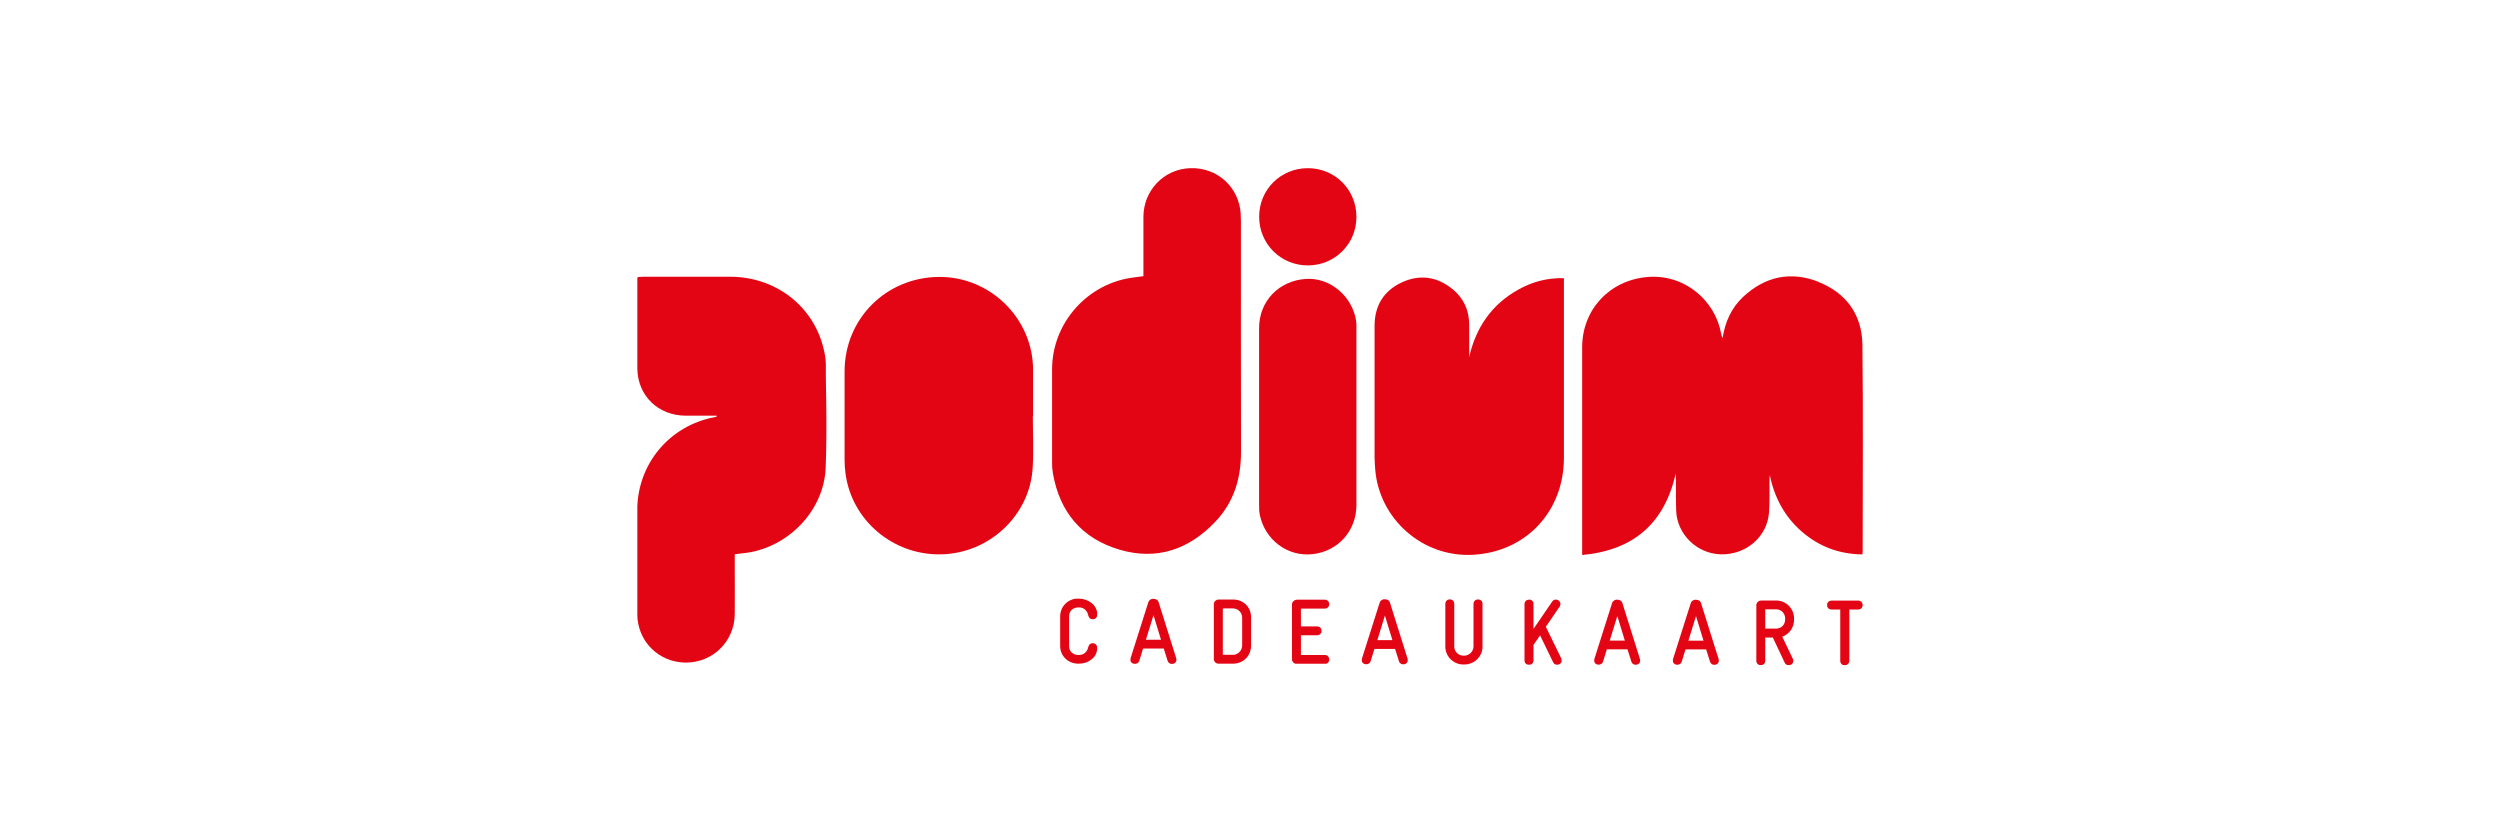
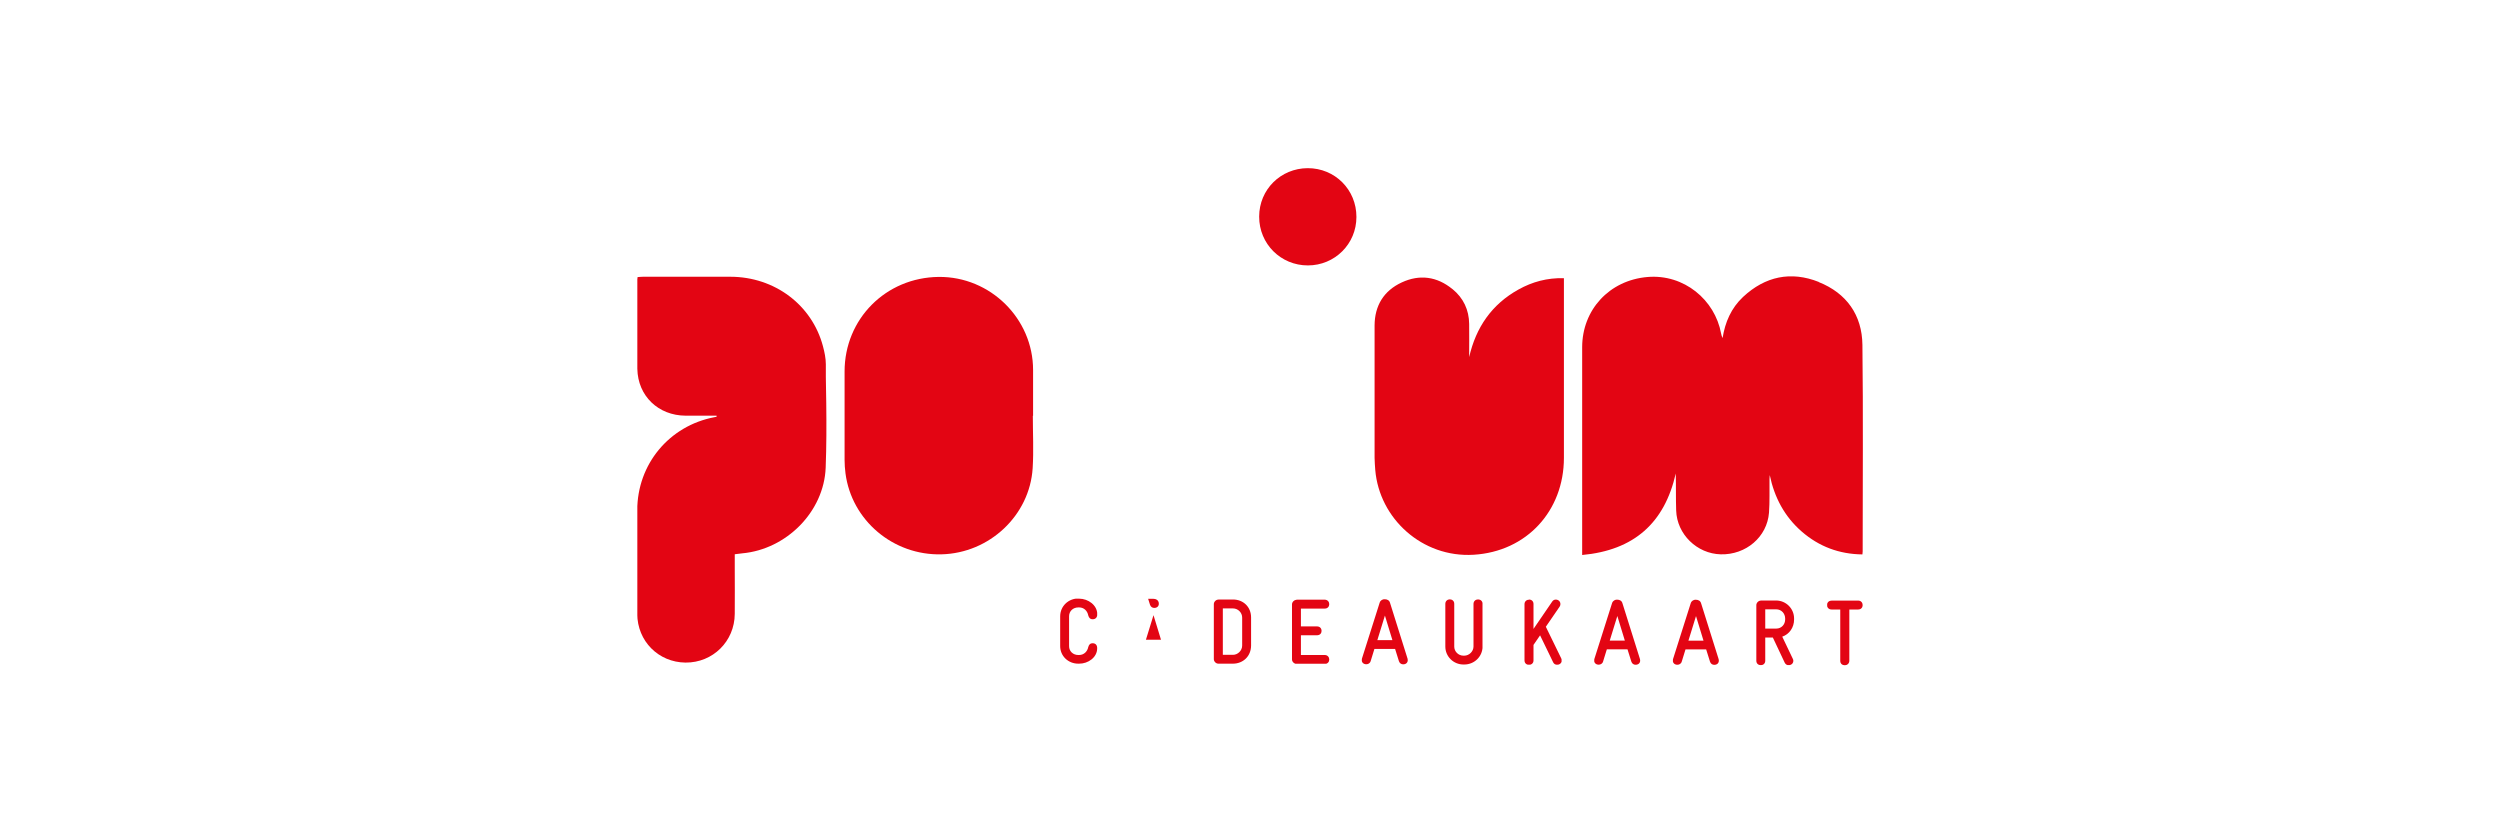
<svg xmlns="http://www.w3.org/2000/svg" id="Layer_1" viewBox="0 0 300 100">
  <defs>
    <clipPath id="clippath">
      <path d="M218.25,33.85c3.34,1.33,5.2,3.96,5.24,7.54.1,8.26.03,16.53.03,24.79,0,.09-.02.17-.03.35-2.78-.03-5.21-.94-7.29-2.75-2.06-1.8-3.27-4.08-3.83-6.77-.01.15-.03.31-.03.46v2.03c0,.67-.01,1.35-.06,2.02-.22,2.91-2.77,5.08-5.79,5-2.85-.07-5.26-2.41-5.35-5.26-.05-1.47-.01-2.95-.05-4.44-1.35,5.95-5.02,9.21-11.23,9.78v-24.93c0-4.48,3.25-8.04,7.84-8.43,4.39-.37,8.09,2.75,8.83,6.77.03.19.09.37.18.56.3-1.91,1.04-3.61,2.46-4.94,2.65-2.47,5.74-3.13,9.1-1.79h-.01Z" style="fill:none;" />
    </clipPath>
    <clipPath id="clippath-1">
-       <path d="M148.88,25.69c.02.29.03.57.03.85,0,9.24-.01,18.49.01,27.73,0,3.14-.85,5.96-3.02,8.27-3.17,3.38-7.07,4.76-11.59,3.41-4.51-1.34-7.15-4.51-7.96-9.14-.15-.83-.1-1.69-.1-2.54-.01-3.31,0-6.63,0-9.94,0-5.62,4.31-10.42,9.91-11.05.32-.04.65-.09,1.05-.14v-7.12c.01-3.18,2.46-5.73,5.61-5.84,3.25-.11,5.86,2.26,6.07,5.5h0s0,.02,0,.02Z" style="fill:none;" />
-     </clipPath>
+       </clipPath>
    <clipPath id="clippath-2">
      <path d="M87.65,33.21c5.3.01,9.78,3.37,11.1,8.32.19.71.35,1.46.35,2.18v1.55s.05,3.11.05,3.11c.03,2.59.03,5.18-.07,7.76-.21,5.29-4.72,9.79-10.01,10.27-.28.03-.56.06-.9.11v1.6c0,1.86.02,3.71,0,5.56-.02,3.29-2.63,5.86-5.9,5.84-3.26-.03-5.79-2.58-5.8-5.85-.01-4.14,0-8.28,0-12.43,0-5.52,3.83-10.14,9.27-11.17.08-.02.17-.03.25-.05v-.13h-3.73c-3.26-.02-5.72-2.36-5.78-5.62-.06-3.55-.01-7.11-.01-10.67,0-.09.02-.17.04-.34.2-.01.41-.04.62-.04,3.5-.02,7-.05,10.5-.03l.02.02Z" style="fill:none;" />
    </clipPath>
    <clipPath id="clippath-3">
      <path d="M174.31,34.7c1.3,1.06,1.97,2.49,1.99,4.17.02,1.33,0,2.66,0,3.98.82-3.57,2.7-6.32,5.92-8.11,1.67-.93,3.45-1.41,5.45-1.36v21.56c0,6.36-4.47,11.25-10.84,11.63-6.16.37-11.31-4.34-11.8-10.18-.16-1.91-.07-3.83-.08-5.75-.01-3.86-.02-7.72,0-11.58.01-2.38,1.1-4.17,3.26-5.17,2.15-1,4.24-.71,6.08.8h.01Z" style="fill:none;" />
    </clipPath>
    <clipPath id="clippath-4">
      <path d="M112.65,33.23c6.18-.06,11.32,5,11.32,11.17v5.5h-.03c0,2.1.11,4.19-.02,6.28-.36,5.68-5.19,10.2-10.94,10.34-5.78.15-10.78-4.06-11.52-9.71-.07-.54-.11-1.09-.11-1.63-.01-3.53,0-7.06,0-10.6,0-6.31,4.95-11.28,11.29-11.35h0Z" style="fill:none;" />
    </clipPath>
    <clipPath id="clippath-5">
-       <path d="M162.74,38.56c.04.28.03.57.03.85v21.18c0,3.11-2.19,5.57-5.27,5.91-2.97.33-5.69-1.69-6.32-4.7-.08-.38-.09-.78-.09-1.17v-21.25c0-3.23,2.35-5.69,5.62-5.91,2.91-.19,5.6,2.09,6.03,5.08h0Z" style="fill:none;" />
-     </clipPath>
+       </clipPath>
    <clipPath id="clippath-6">
      <path d="M156.92,20.18c3.27-.01,5.86,2.58,5.85,5.86,0,3.23-2.59,5.81-5.83,5.81s-5.85-2.58-5.84-5.86c0-3.24,2.58-5.8,5.83-5.81h0Z" style="fill:none;" />
    </clipPath>
    <clipPath id="clippath-7">
      <path d="M129.5,71.84c1.08,0,2.17.78,2.17,1.86v.03c0,.34-.19.58-.55.58-.3,0-.45-.18-.53-.46-.1-.54-.51-.96-1.09-.96h-.1c-.63,0-1.11.44-1.11,1.06v3.58c-.01.62.48,1.07,1.1,1.07h.1c.58,0,.99-.41,1.1-.95.08-.28.22-.46.53-.46.35,0,.54.23.54.58v.03c0,1.09-1.09,1.85-2.17,1.84h-.1c-1.21,0-2.18-.92-2.17-2.13v-3.57c.01-1.2.99-2.13,2.19-2.12h.1-.01Z" style="fill:none;" />
    </clipPath>
    <clipPath id="clippath-8">
-       <path d="M138.43,71.86c.27,0,.53.13.61.42l2.11,6.72c.01.08.02.13.02.17,0,.3-.22.5-.55.5-.21,0-.42-.11-.51-.38l-.46-1.47h-2.48l-.45,1.46c-.08.27-.31.38-.53.38-.32,0-.54-.21-.54-.49,0-.05.01-.1.02-.18l2.13-6.72c.09-.28.35-.42.61-.42h0s0,0,0,0ZM138.42,73.82l-.91,2.95h1.81l-.9-2.95Z" style="fill:none;" />
+       <path d="M138.43,71.86c.27,0,.53.13.61.42c.01.08.02.13.02.17,0,.3-.22.5-.55.5-.21,0-.42-.11-.51-.38l-.46-1.47h-2.48l-.45,1.46c-.08.27-.31.38-.53.38-.32,0-.54-.21-.54-.49,0-.05.01-.1.02-.18l2.13-6.72c.09-.28.35-.42.61-.42h0s0,0,0,0ZM138.42,73.82l-.91,2.95h1.81l-.9-2.95Z" style="fill:none;" />
    </clipPath>
    <clipPath id="clippath-9">
      <path d="M146.21,71.94h1.75c1.21,0,2.18.87,2.17,2.18v3.35c-.01,1.3-.98,2.17-2.18,2.17h-1.75c-.28,0-.54-.26-.54-.54v-6.62c.01-.28.27-.53.55-.53ZM146.74,73v5.58s1.21,0,1.21,0c.59,0,1.11-.51,1.11-1.11v-3.35c.01-.61-.51-1.11-1.1-1.11h-1.22Z" style="fill:none;" />
    </clipPath>
    <clipPath id="clippath-10">
      <path d="M155.58,71.96h3.39c.35.01.54.27.54.54s-.18.53-.54.53h-2.86v2.14h1.94c.35,0,.54.26.54.53s-.18.53-.54.53h-1.94v2.37h2.86c.35,0,.54.27.54.54s-.18.53-.54.53h-3.39c-.28-.01-.54-.26-.54-.54v-6.62c.01-.28.27-.53.55-.53h-.01Z" style="fill:none;" />
    </clipPath>
    <clipPath id="clippath-11">
      <path d="M166.19,71.91c.27,0,.53.13.61.42l2.11,6.72c.01.08.02.13.02.17,0,.3-.22.5-.55.5-.21,0-.42-.11-.51-.38l-.46-1.47h-2.48l-.45,1.46c-.08.27-.31.38-.53.38-.32,0-.54-.21-.54-.49,0-.05.01-.1.02-.18l2.13-6.72c.09-.28.35-.42.61-.42h0s0,0,0,0ZM166.19,73.87l-.91,2.95h1.81l-.9-2.95Z" style="fill:none;" />
    </clipPath>
    <clipPath id="clippath-12">
      <path d="M173.97,71.92c.27,0,.54.18.54.54v5.12c-.01.59.49,1.1,1.1,1.1h.1c.59,0,1.11-.51,1.11-1.1v-5.12c.01-.35.28-.53.55-.53s.54.18.54.54v5.12c-.01,1.2-.99,2.15-2.19,2.15h-.11c-1.19,0-2.18-.96-2.17-2.17v-5.12c.01-.35.28-.53.55-.53h0Z" style="fill:none;" />
    </clipPath>
    <clipPath id="clippath-13">
      <path d="M183.48,71.94c.27,0,.54.18.54.54v2.99l2.25-3.29c.11-.17.28-.23.42-.23.32,0,.56.23.56.54,0,.11-.03.21-.09.3l-1.66,2.42,1.85,3.8c.03.09.06.17.06.25,0,.28-.23.51-.56.51-.18,0-.37-.08-.47-.29l-1.57-3.24-.79,1.15v1.86c0,.35-.27.53-.54.53s-.54-.17-.54-.53v-6.76c.01-.35.28-.53.55-.53h0Z" style="fill:none;" />
    </clipPath>
    <clipPath id="clippath-14">
      <path d="M194.08,71.96c.27,0,.53.13.61.42l2.11,6.72c.01.08.02.13.02.17,0,.3-.22.5-.55.5-.21,0-.42-.11-.51-.38l-.46-1.47h-2.48l-.45,1.46c-.08.27-.31.38-.53.38-.32,0-.54-.21-.54-.49,0-.05.01-.1.02-.18l2.13-6.72c.09-.28.35-.42.61-.42h0s0,0,0,0ZM194.08,73.92l-.91,2.95h1.81l-.9-2.95Z" style="fill:none;" />
    </clipPath>
    <clipPath id="clippath-15">
      <path d="M203.52,71.97c.27,0,.53.13.61.42l2.11,6.72c.01.08.02.13.02.17,0,.3-.22.5-.55.5-.21,0-.42-.11-.51-.38l-.46-1.47h-2.48l-.45,1.46c-.08.27-.31.38-.53.38-.32,0-.54-.21-.54-.49,0-.05.01-.1.02-.18l2.13-6.72c.09-.28.35-.42.61-.42h0s0,0,0,0ZM203.52,73.93l-.91,2.95h1.81l-.9-2.95Z" style="fill:none;" />
    </clipPath>
    <clipPath id="clippath-16">
      <path d="M211.3,72.06h1.82c1.21,0,2.18.98,2.17,2.18v.1c0,.96-.57,1.77-1.42,2.06l1.27,2.66c.05.09.06.17.06.23,0,.3-.22.53-.57.53-.18,0-.35-.08-.46-.29l-1.43-3.03h-.91v2.79c0,.35-.26.53-.53.53s-.54-.17-.54-.53v-6.69c.01-.28.27-.53.55-.53h0ZM211.83,73.12v2.31h1.33c.61,0,1.06-.49,1.06-1.1v-.1c0-.62-.46-1.11-1.07-1.11h-1.32Z" style="fill:none;" />
    </clipPath>
    <clipPath id="clippath-17">
      <path d="M219.79,72.07h3.19c.35,0,.54.27.54.54s-.18.53-.54.53h-1.06v6.16c-.01.35-.28.53-.55.53s-.54-.17-.54-.53v-6.16s-1.05,0-1.05,0c-.35,0-.54-.27-.54-.53s.18-.53.54-.53h0s0-.01,0-.01Z" style="fill:none;" />
    </clipPath>
  </defs>
  <g style="clip-path:url(#clippath);">
    <polygon points="189.85 33.17 223.55 33.17 223.55 66.6 189.85 66.6 189.85 33.17" style="fill:#e30513;" />
  </g>
  <g style="clip-path:url(#clippath-1);">
    <polygon points="126.25 20.18 148.92 20.18 148.92 66.46 126.25 66.46 126.25 20.18" style="fill:#e30513;" />
  </g>
  <g style="clip-path:url(#clippath-2);">
    <polygon points="76.48 33.21 99.18 33.21 99.18 79.52 76.48 79.52 76.48 33.21" style="fill:#e30513;" />
  </g>
  <g style="clip-path:url(#clippath-3);">
    <polygon points="164.95 33.31 187.68 33.31 187.68 66.6 164.95 66.6 164.95 33.31" style="fill:#e30513;" />
  </g>
  <g style="clip-path:url(#clippath-4);">
    <polygon points="101.35 33.23 123.99 33.23 123.99 66.52 101.35 66.52 101.35 33.23" style="fill:#e30513;" />
  </g>
  <g style="clip-path:url(#clippath-5);">
    <polygon points="151.09 33.46 162.77 33.46 162.77 66.54 151.09 66.54 151.09 33.46" style="fill:#e30513;" />
  </g>
  <g style="clip-path:url(#clippath-6);">
    <polygon points="151.09 20.18 162.77 20.18 162.77 31.86 151.09 31.86 151.09 20.18" style="fill:#e30513;" />
  </g>
  <g style="clip-path:url(#clippath-7);">
    <polygon points="127.21 71.84 131.66 71.84 131.66 79.66 127.21 79.66 127.21 71.84" style="fill:#e30513;" />
  </g>
  <g style="clip-path:url(#clippath-8);">
    <polygon points="135.66 71.86 141.17 71.86 141.17 79.68 135.66 79.68 135.66 71.86" style="fill:#e30513;" />
  </g>
  <g style="clip-path:url(#clippath-9);">
    <polygon points="145.66 71.94 150.13 71.94 150.13 79.64 145.66 79.64 145.66 71.94" style="fill:#e30513;" />
  </g>
  <g style="clip-path:url(#clippath-10);">
    <polygon points="155.03 71.96 159.51 71.96 159.51 79.65 155.03 79.65 155.03 71.96" style="fill:#e30513;" />
  </g>
  <g style="clip-path:url(#clippath-11);">
    <polygon points="163.42 71.91 168.93 71.91 168.93 79.73 163.42 79.73 163.42 71.91" style="fill:#e30513;" />
  </g>
  <g style="clip-path:url(#clippath-12);">
    <polygon points="173.42 71.92 177.9 71.92 177.9 79.74 173.42 79.74 173.42 71.92" style="fill:#e30513;" />
  </g>
  <g style="clip-path:url(#clippath-13);">
    <polygon points="182.93 71.94 187.39 71.94 187.39 79.76 182.93 79.76 182.93 71.94" style="fill:#e30513;" />
  </g>
  <g style="clip-path:url(#clippath-14);">
    <polygon points="191.31 71.96 196.83 71.96 196.83 79.78 191.31 79.78 191.31 71.96" style="fill:#e30513;" />
  </g>
  <g style="clip-path:url(#clippath-15);">
    <polygon points="200.75 71.97 206.26 71.97 206.26 79.8 200.75 79.8 200.75 71.97" style="fill:#e30513;" />
  </g>
  <g style="clip-path:url(#clippath-16);">
    <polygon points="210.75 72.06 215.29 72.06 215.29 79.81 210.75 79.81 210.75 72.06" style="fill:#e30513;" />
  </g>
  <g style="clip-path:url(#clippath-17);">
    <polygon points="219.26 72.07 223.52 72.07 223.52 79.82 219.26 79.82 219.26 72.07" style="fill:#e30513;" />
  </g>
</svg>